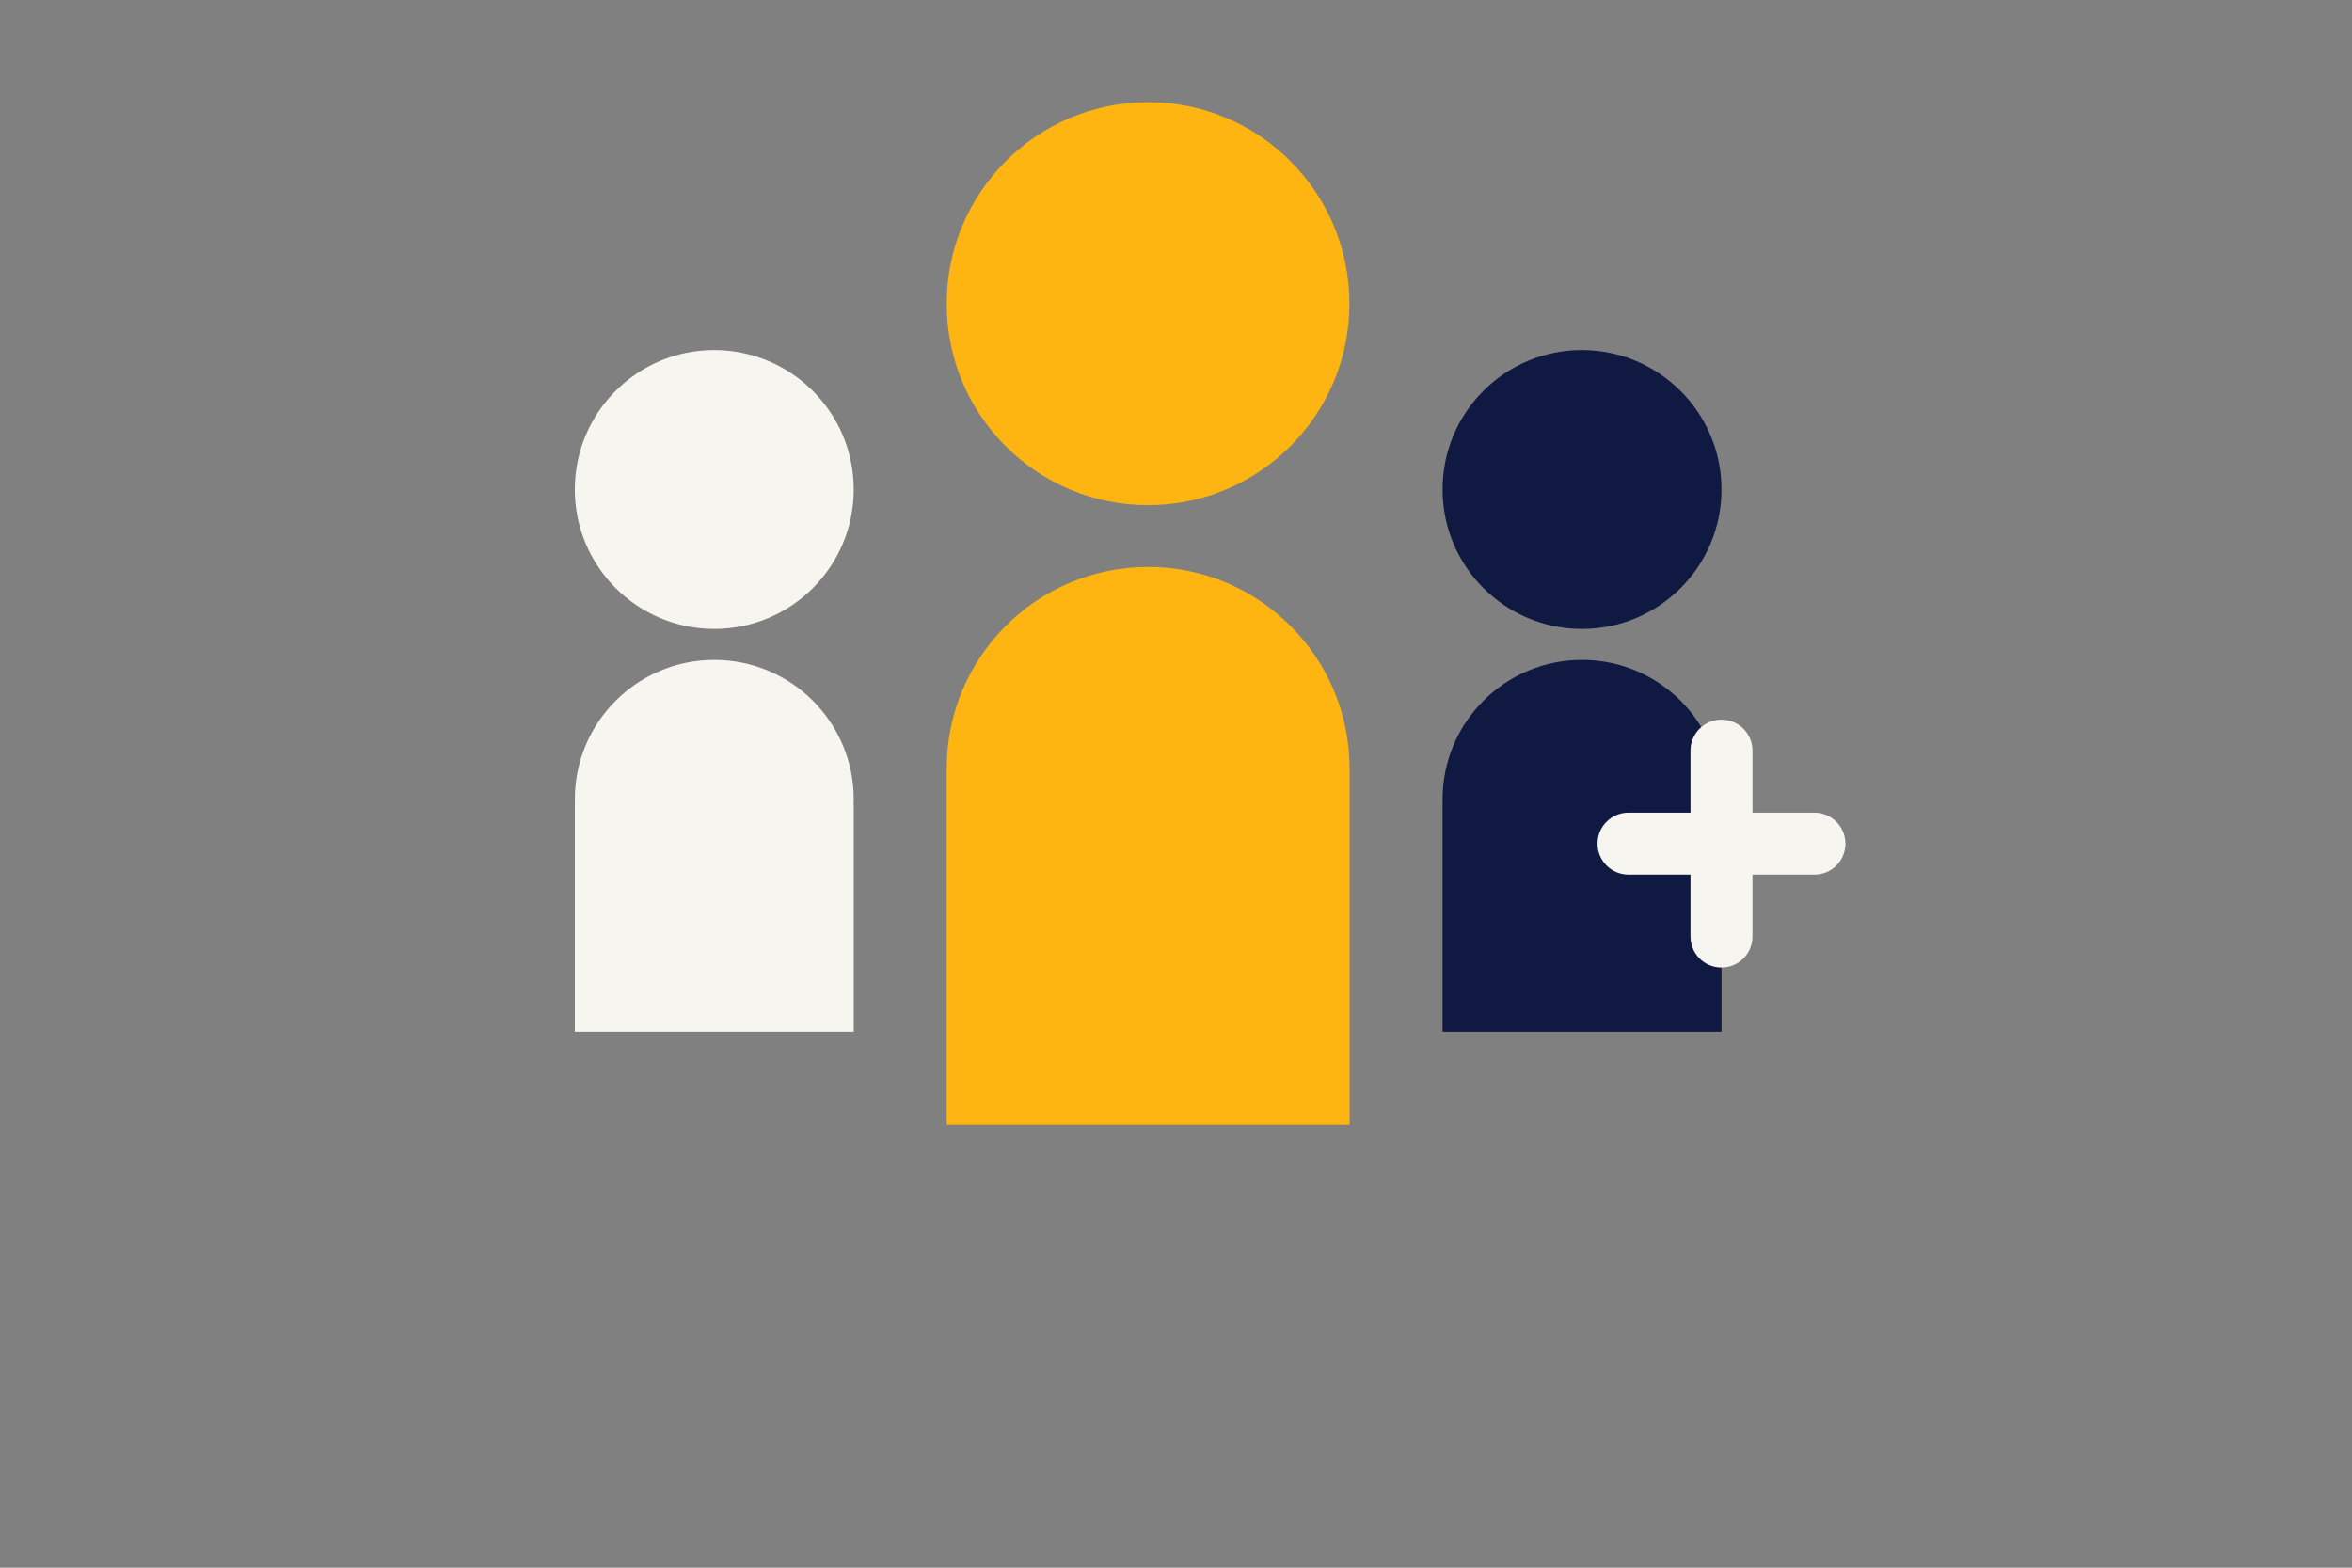
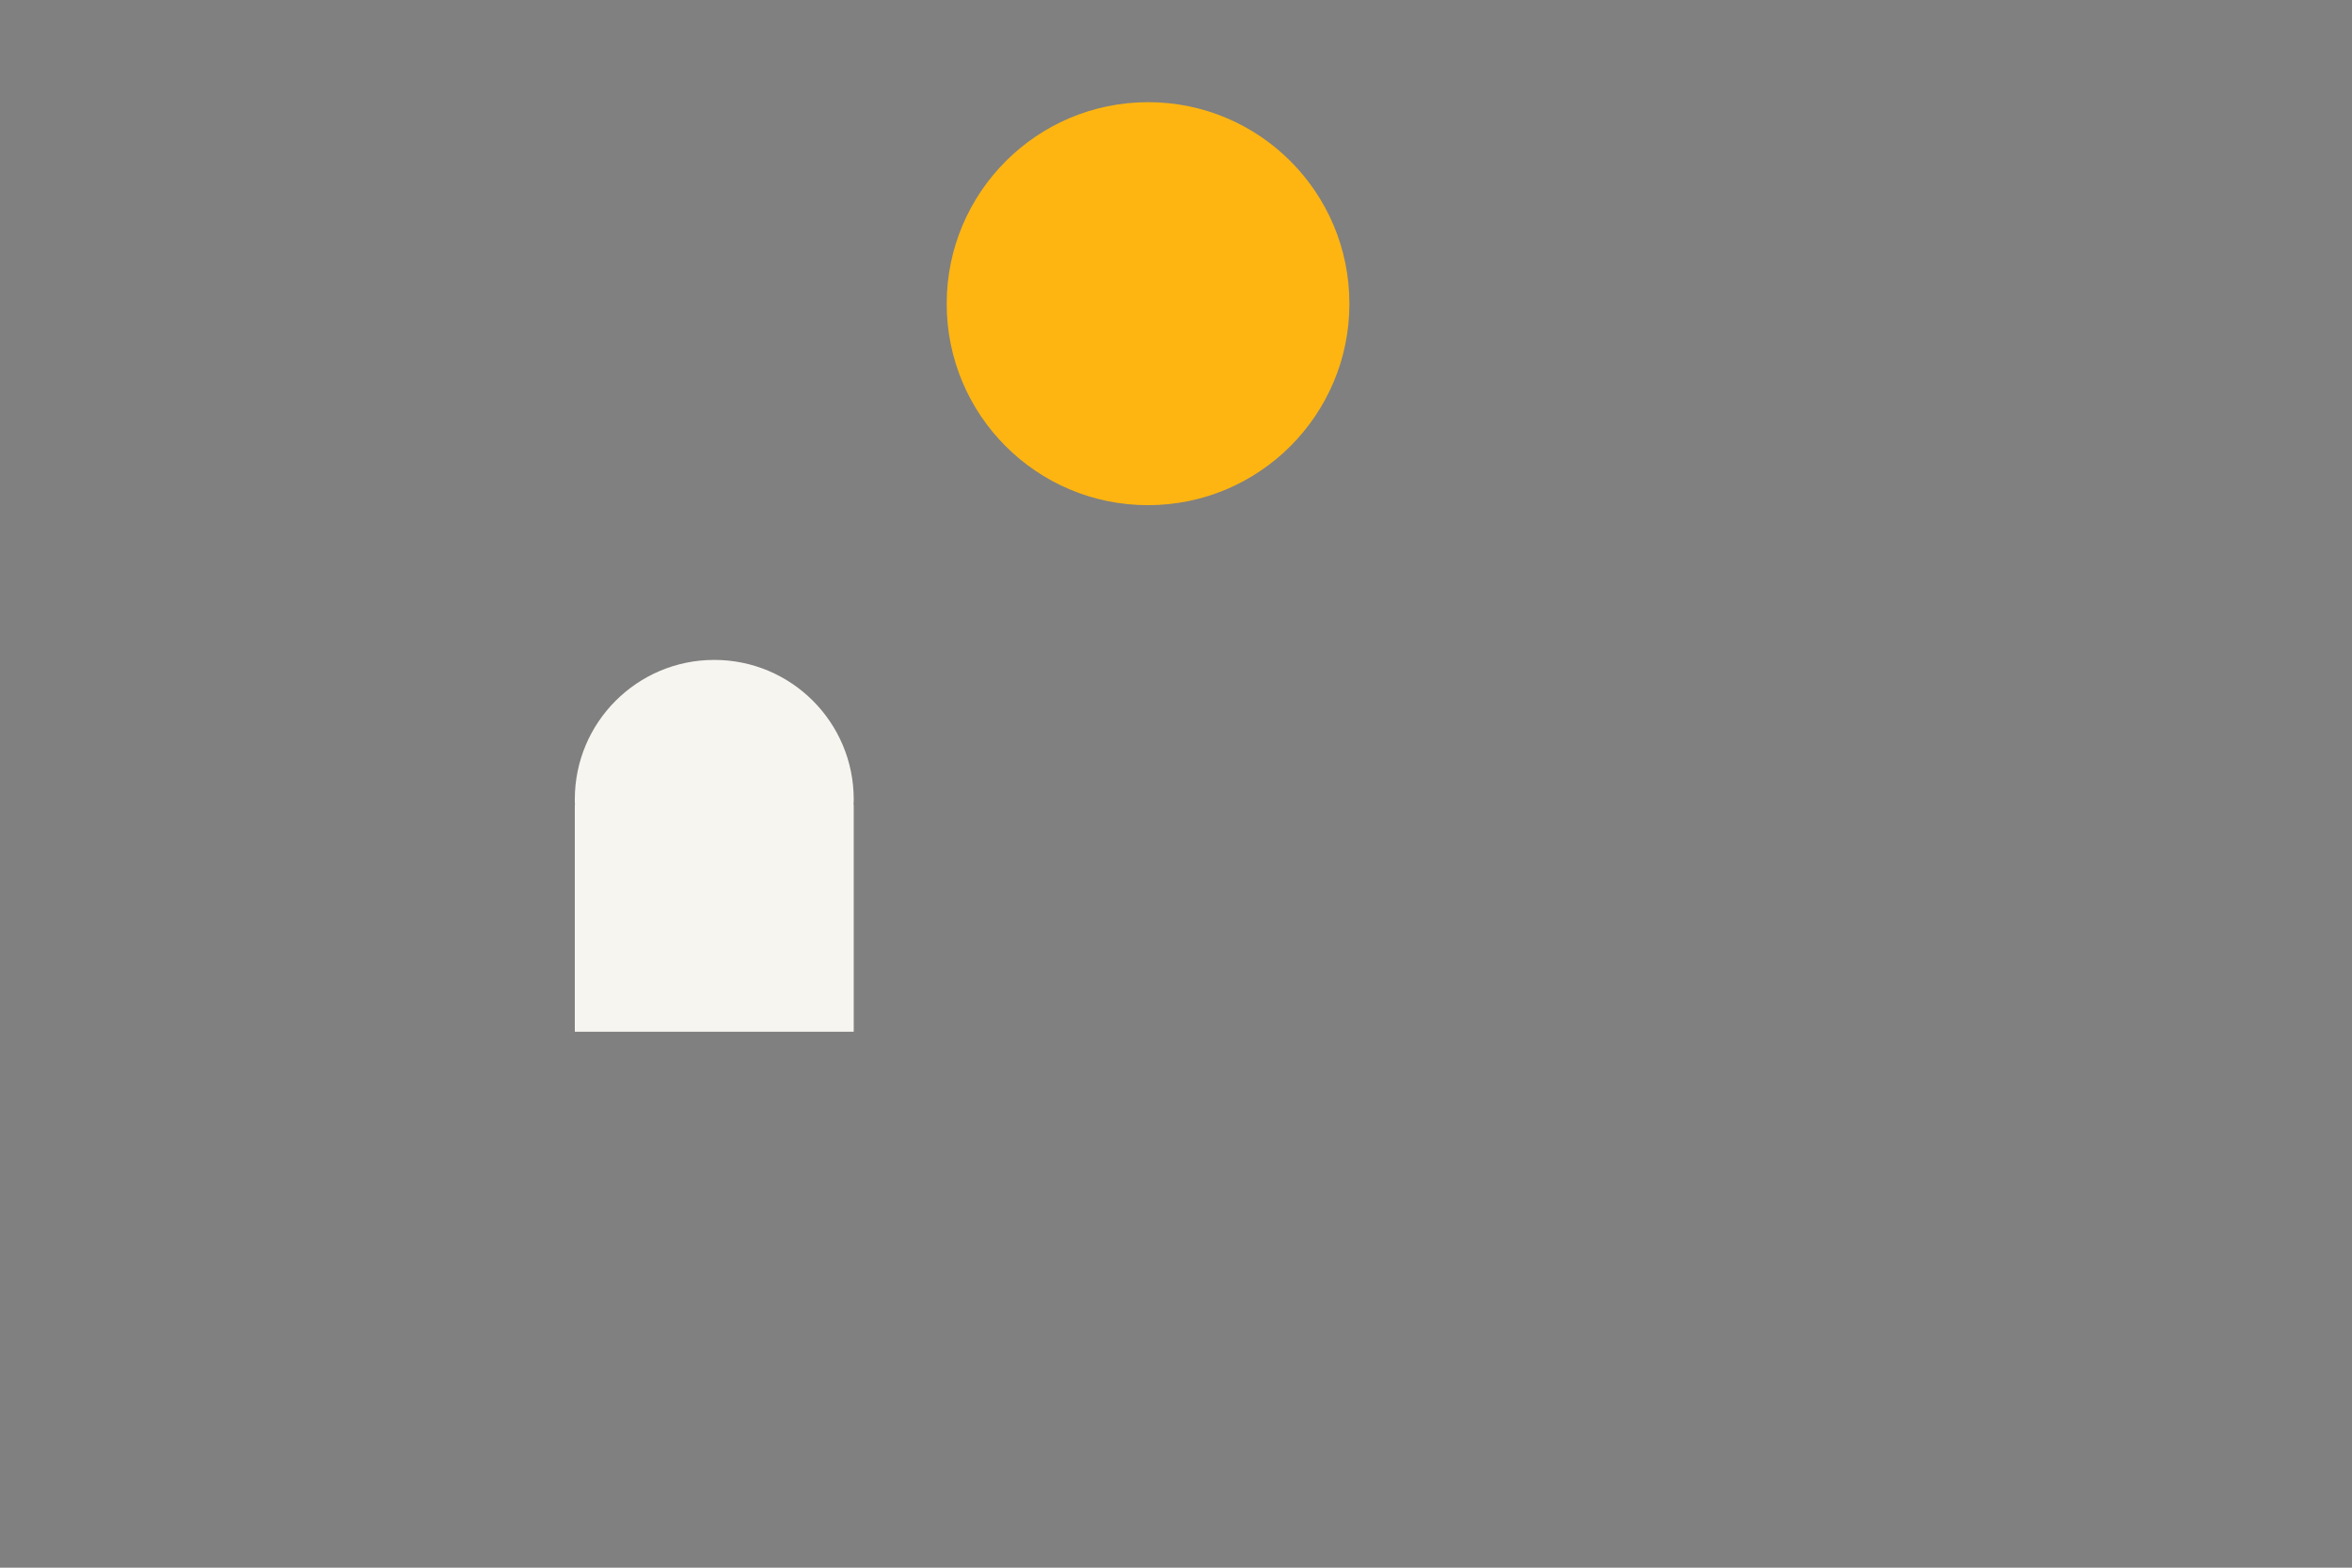
<svg xmlns="http://www.w3.org/2000/svg" version="1.1" id="Laag_1" x="0px" y="0px" viewBox="0 0 1275 850" style="enable-background:new 0 0 1275 850;" xml:space="preserve">
  <rect x="0" y="0" width="1275" height="850" fill="#808080" stroke="none" />
  <style type="text/css">
	.st0{fill:#F7F5F0;}
	.st1{fill:#0F1941;}
	.st2{fill:#FFB511;}
</style>
-   <path class="st0" d="M462.8,265.4c0,41.7-33.8,75.6-75.6,75.6c-41.7,0-75.6-33.8-75.6-75.6s33.8-75.6,75.6-75.6  C429,189.9,462.8,223.7,462.8,265.4" />
  <path class="st0" d="M462.8,433.4c0-41.7-33.8-75.6-75.6-75.6c-41.7,0-75.6,33.8-75.6,75.6c0,1,0,2,0.1,3h-0.1v123h151.2v-123h-0.1  C462.7,435.4,462.8,434.4,462.8,433.4z" />
-   <path class="st1" d="M933.2,265.4c0,41.7-33.8,75.6-75.6,75.6c-41.7,0-75.6-33.8-75.6-75.6s33.8-75.6,75.6-75.6  C899.3,189.9,933.2,223.7,933.2,265.4" />
-   <path class="st1" d="M933.2,433.4c0-41.7-33.8-75.6-75.6-75.6c-41.7,0-75.6,33.8-75.6,75.6c0,1,0,2,0.1,3h-0.1v123h151.2v-123H933  C933.1,435.4,933.2,434.4,933.2,433.4z" />
  <path class="st2" d="M731.5,164.7c0,60.3-48.9,109.2-109.2,109.2S513.2,225,513.2,164.7S562.1,55.4,622.4,55.4  C682.7,55.4,731.5,104.3,731.5,164.7" />
-   <path class="st2" d="M622.4,307.4c-60.3,0-109.2,48.9-109.2,109.2v193.2h218.4V416.6C731.5,356.3,682.7,307.4,622.4,307.4z" />
-   <path class="st0" d="M983.6,440.6h-33.6V407c0-9.3-7.5-16.8-16.8-16.8l0,0c-9.3,0-16.8,7.5-16.8,16.8v33.6h-33.6  c-9.3,0-16.8,7.5-16.8,16.8l0,0c0,9.3,7.5,16.8,16.8,16.8h33.6v33.6c0,9.3,7.5,16.8,16.8,16.8l0,0c9.3,0,16.8-7.5,16.8-16.8v-33.6  h33.6c9.3,0,16.8-7.5,16.8-16.8l0,0C1000.4,448.2,992.8,440.6,983.6,440.6z" />
</svg>